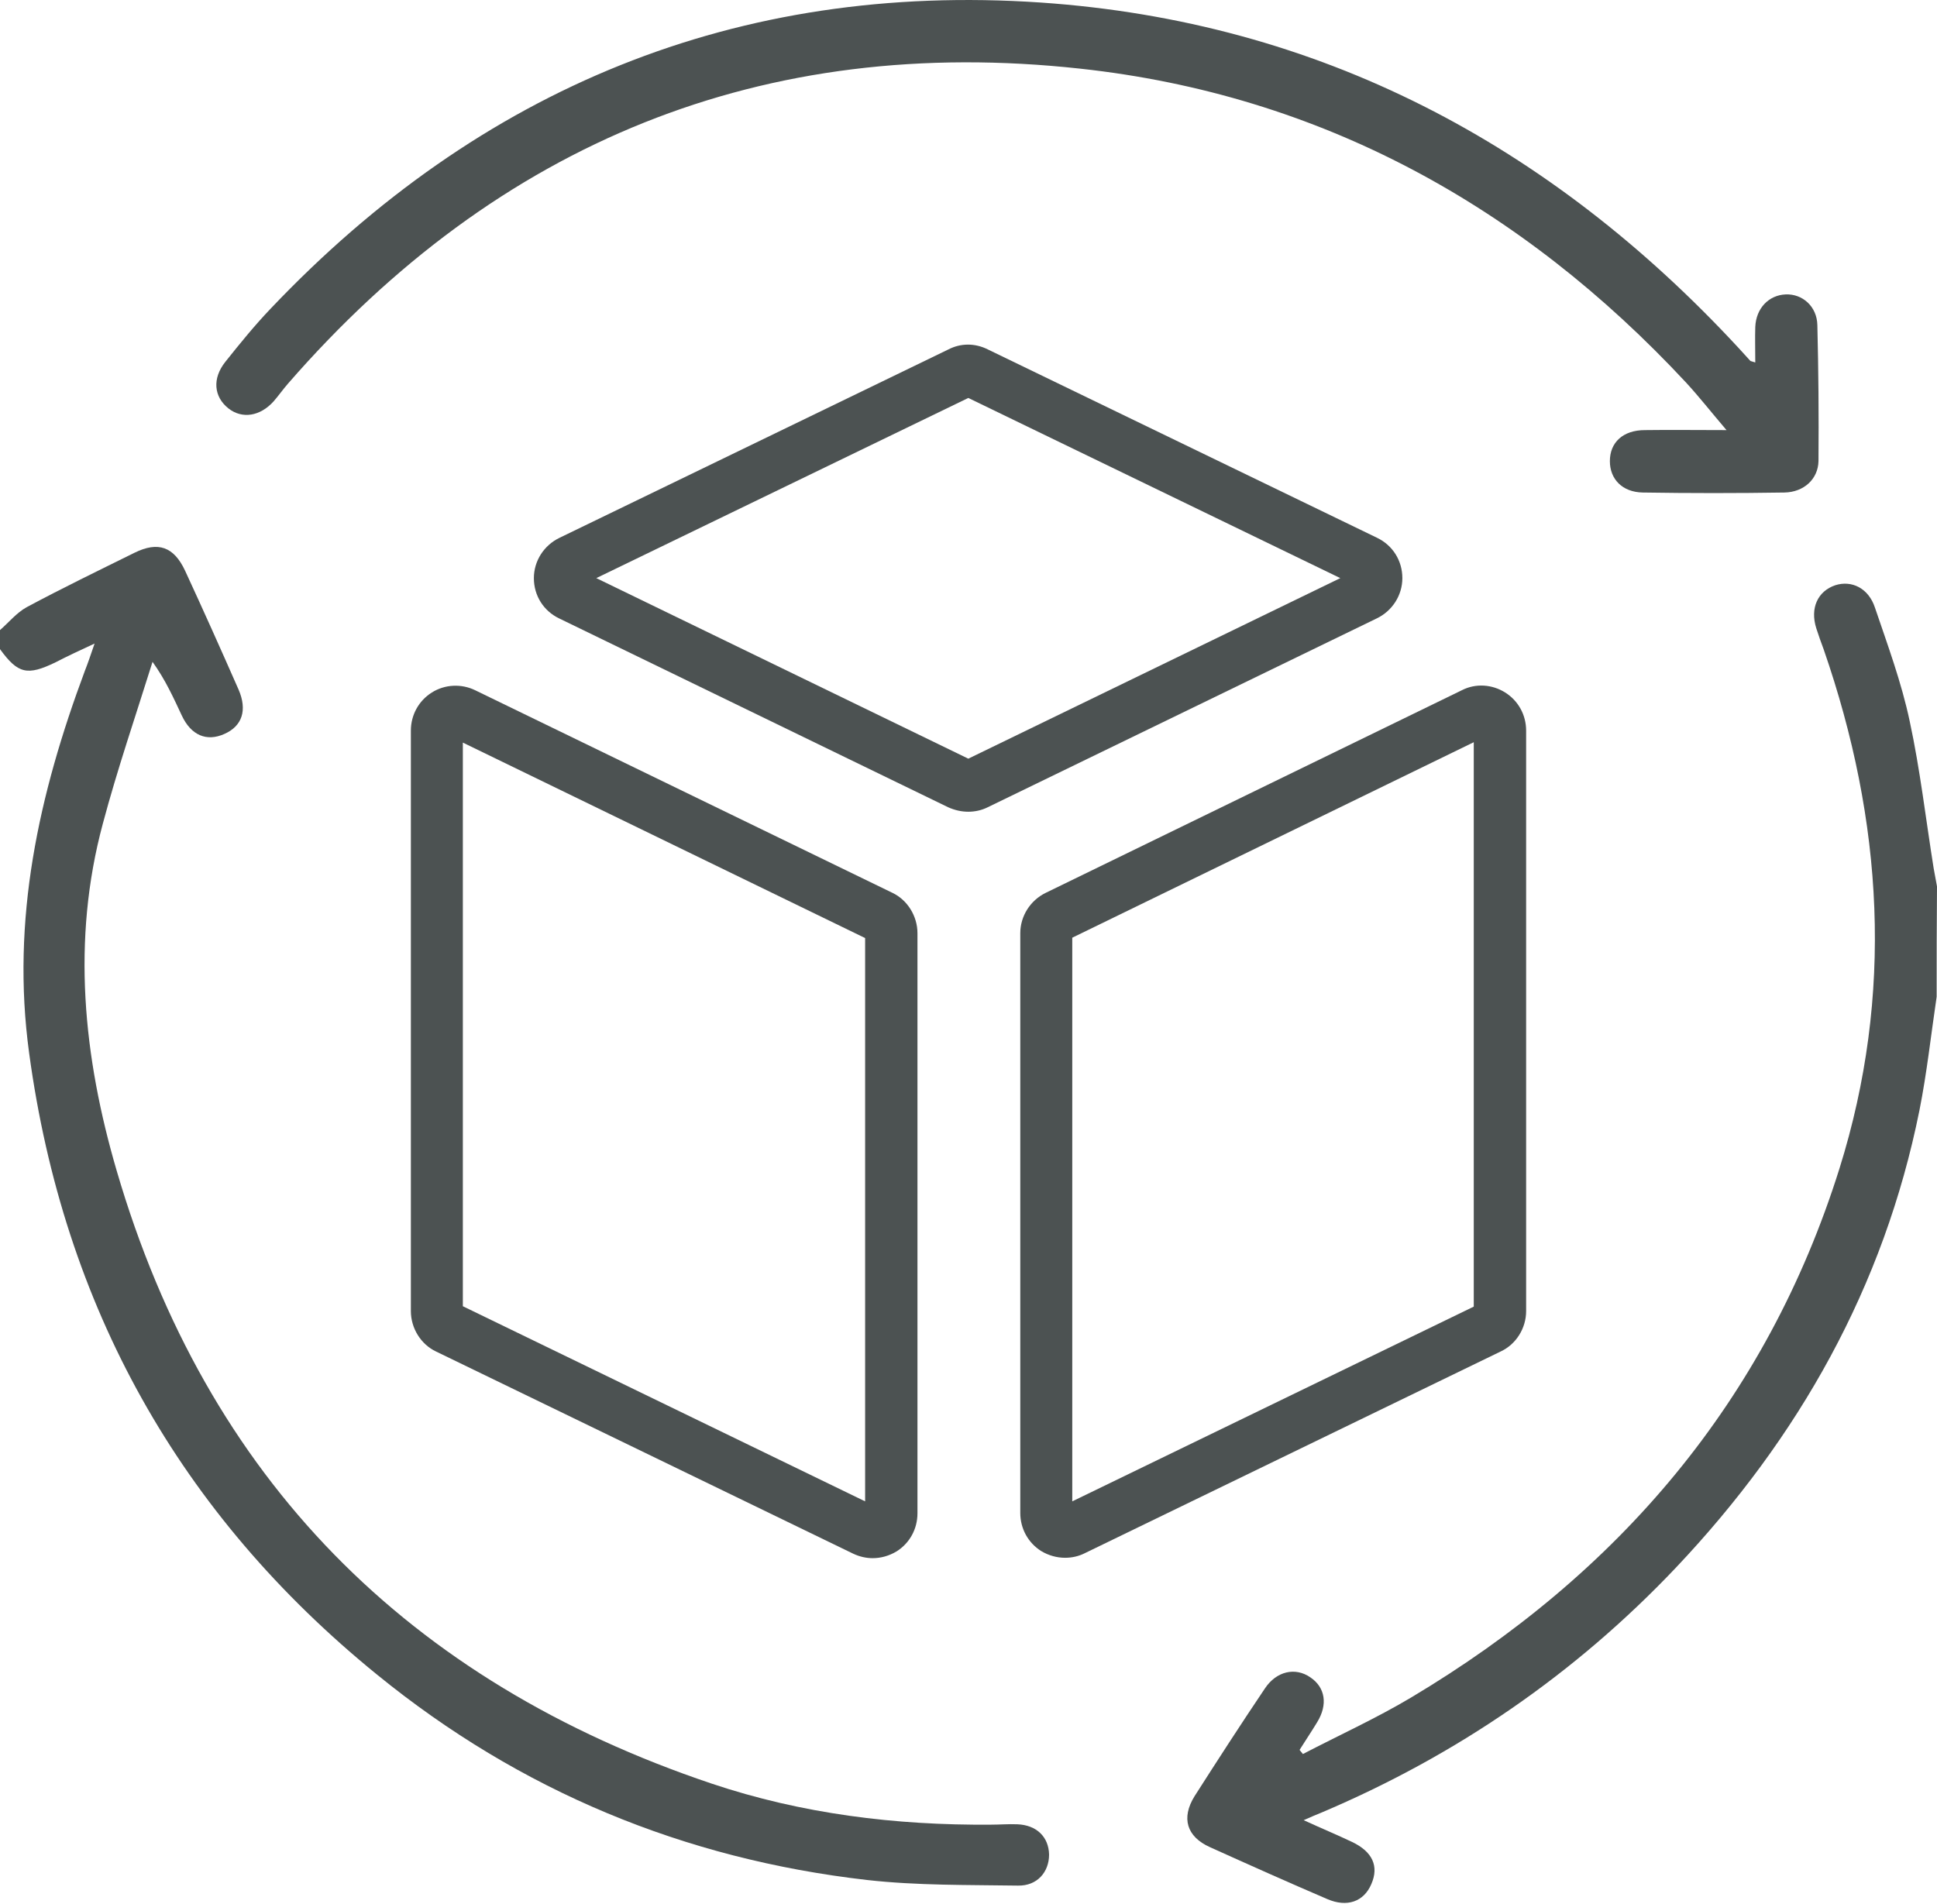
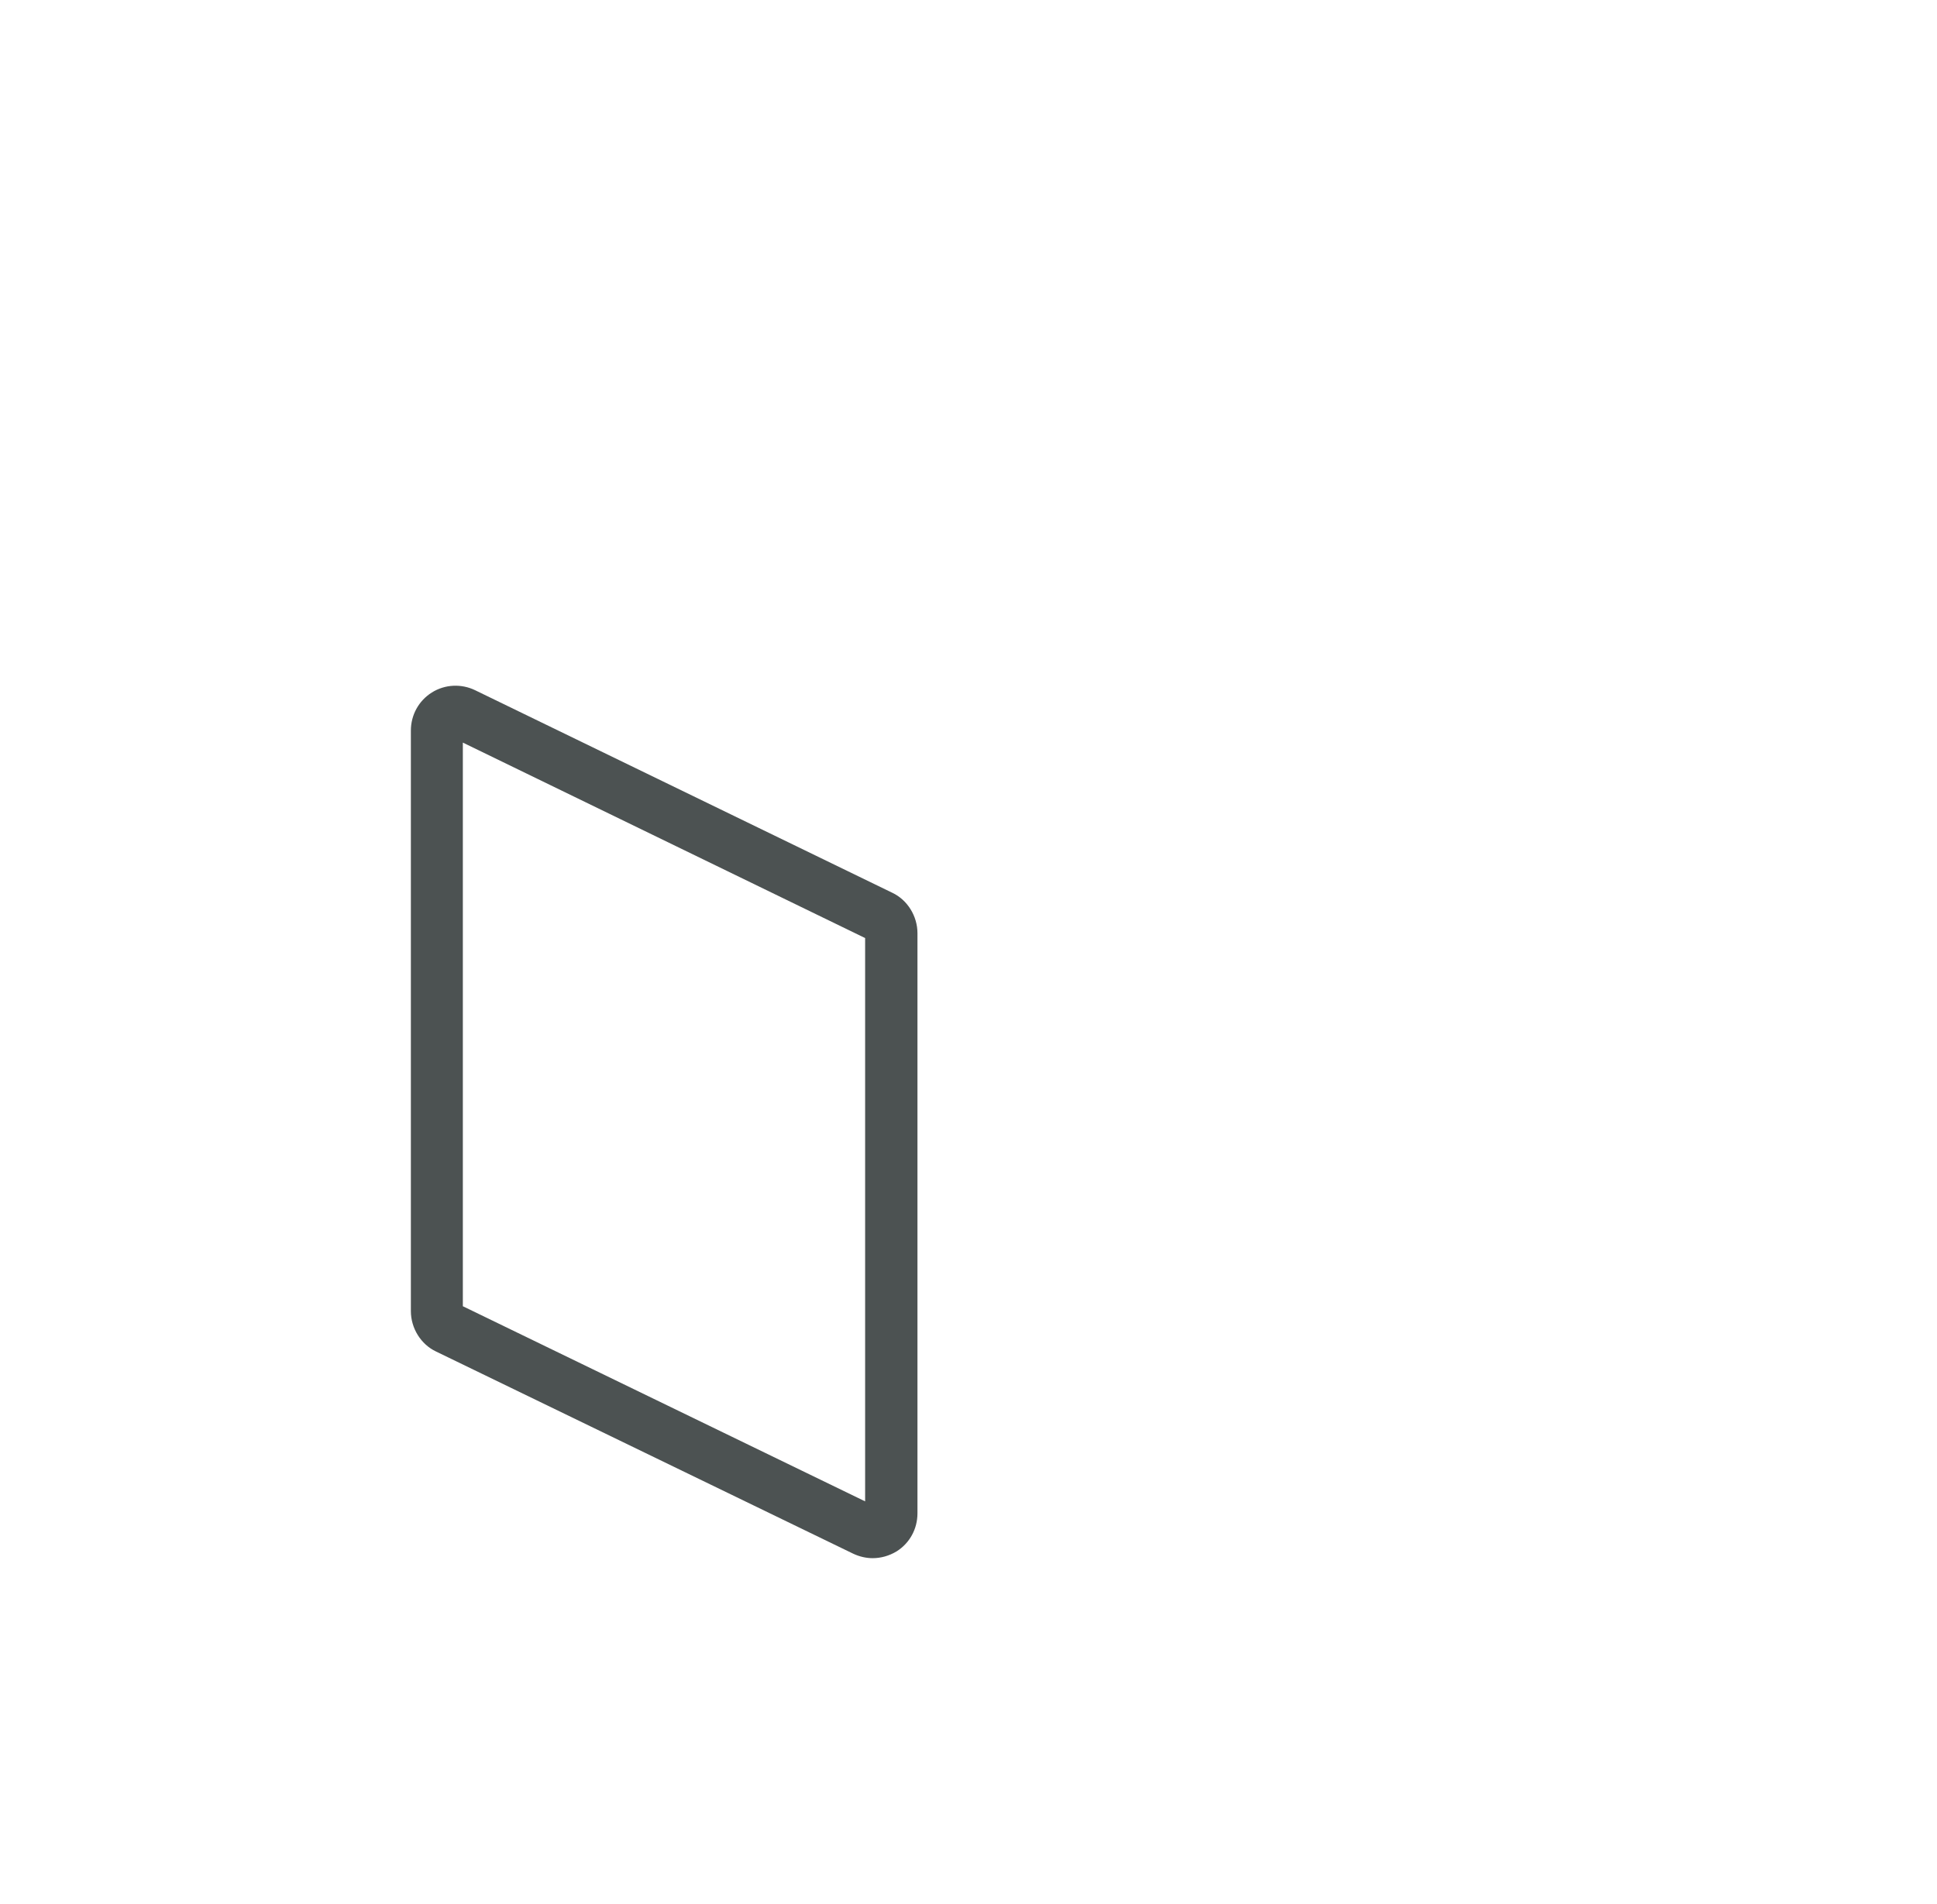
<svg xmlns="http://www.w3.org/2000/svg" width="60" height="59" viewBox="0 0 60 59" fill="none">
-   <path d="M29.994 25.15C30.202 25.15 30.411 25.104 30.596 25.011L42.64 19.163C43.127 18.931 43.439 18.445 43.439 17.912C43.439 17.368 43.138 16.893 42.652 16.661L30.596 10.825C30.202 10.628 29.762 10.628 29.38 10.825L17.336 16.661C16.85 16.893 16.537 17.379 16.537 17.912C16.537 18.456 16.838 18.931 17.325 19.163L29.369 25.011C29.577 25.104 29.785 25.15 29.994 25.15ZM29.994 12.33L41.517 17.912L29.994 23.506L18.471 17.912L29.994 12.33Z" fill="#4C5252" />
  <path d="M14.719 21.386C14.291 21.178 13.781 21.201 13.376 21.456C12.971 21.711 12.727 22.151 12.727 22.637V40.622C12.727 41.155 13.04 41.653 13.504 41.873L26.428 48.138C26.625 48.231 26.833 48.277 27.03 48.277C27.285 48.277 27.539 48.207 27.771 48.068C28.176 47.814 28.419 47.374 28.419 46.887V28.914C28.419 28.381 28.107 27.883 27.644 27.663L14.719 21.386ZM26.798 46.517L14.337 40.471V23.008L26.798 29.064V46.517Z" fill="#4C5252" />
-   <path d="M47.273 40.622V22.637C47.273 22.151 47.03 21.711 46.624 21.456C46.219 21.201 45.709 21.166 45.281 21.386L32.392 27.663C31.917 27.895 31.604 28.381 31.604 28.914V46.876C31.604 47.362 31.847 47.802 32.252 48.057C32.484 48.196 32.739 48.265 32.994 48.265C33.202 48.265 33.411 48.219 33.596 48.126L46.485 41.873C46.96 41.653 47.273 41.155 47.273 40.622ZM45.651 40.483L33.214 46.517V29.053L45.651 22.996V40.483Z" fill="#4C5252" />
-   <path d="M31.511 56.522C31.233 56.511 30.967 56.534 30.689 56.534C27.736 56.557 24.829 56.198 22.038 55.26C12.646 52.099 6.404 45.822 3.613 36.268C2.583 32.747 2.212 29.134 3.185 25.521C3.636 23.83 4.204 22.174 4.725 20.506C5.13 21.074 5.373 21.618 5.628 22.162C5.918 22.788 6.404 22.985 6.948 22.741C7.504 22.498 7.666 22 7.389 21.363C6.844 20.124 6.3 18.908 5.732 17.68C5.385 16.939 4.899 16.766 4.169 17.125C3.046 17.68 1.922 18.225 0.822 18.815C0.51 18.989 0.278 19.279 0 19.522C0 19.707 0 19.904 0 20.112C0.556 20.877 0.845 20.946 1.726 20.518C2.085 20.332 2.455 20.159 2.93 19.939C2.803 20.309 2.721 20.552 2.629 20.784C1.204 24.606 0.336 28.485 0.903 32.631C1.969 40.483 5.559 46.91 11.685 51.89C16.109 55.492 21.193 57.599 26.856 58.248C28.408 58.422 29.971 58.398 31.535 58.422C32.125 58.433 32.496 58.005 32.496 57.461C32.484 56.916 32.114 56.546 31.511 56.522Z" fill="#4C5252" />
-   <path d="M59.896 26.899C59.653 25.382 59.479 23.853 59.155 22.348C58.9 21.143 58.471 19.985 58.078 18.827C57.881 18.225 57.36 17.97 56.85 18.132C56.306 18.317 56.063 18.839 56.26 19.464C56.329 19.684 56.41 19.904 56.491 20.124C58.332 25.44 58.668 30.813 56.977 36.21C54.719 43.401 50.133 48.763 43.706 52.597C42.617 53.245 41.471 53.766 40.359 54.345C40.324 54.299 40.29 54.264 40.255 54.218C40.428 53.94 40.625 53.65 40.799 53.361C41.135 52.817 41.054 52.284 40.591 51.971C40.127 51.647 39.537 51.774 39.178 52.319C38.437 53.419 37.719 54.531 37.001 55.654C36.584 56.326 36.757 56.905 37.475 57.229C38.68 57.773 39.896 58.318 41.112 58.839C41.726 59.105 42.247 58.92 42.478 58.375C42.721 57.819 42.513 57.368 41.876 57.067C41.413 56.847 40.938 56.65 40.382 56.395C40.637 56.279 40.788 56.221 40.926 56.163C45.107 54.392 48.79 51.867 51.917 48.566C55.727 44.536 58.356 39.869 59.456 34.403C59.687 33.245 59.815 32.052 59.989 30.883C59.989 29.748 59.989 28.613 60 27.466C59.965 27.281 59.931 27.084 59.896 26.899Z" fill="#4C5252" />
-   <path d="M7.076 12.654C7.504 12.99 8.06 12.898 8.477 12.434C8.627 12.261 8.766 12.064 8.917 11.89C15.425 4.409 23.648 1.05 33.468 2.128C40.903 2.938 47.134 6.378 52.229 11.855C52.634 12.295 53.005 12.77 53.48 13.326C52.542 13.326 51.743 13.315 50.955 13.326C50.272 13.326 49.867 13.708 49.867 14.287C49.867 14.843 50.249 15.248 50.886 15.26C52.345 15.283 53.816 15.283 55.275 15.26C55.877 15.248 56.317 14.843 56.329 14.287C56.34 12.886 56.329 11.473 56.294 10.072C56.282 9.493 55.831 9.099 55.31 9.122C54.788 9.145 54.395 9.551 54.371 10.13C54.36 10.477 54.371 10.825 54.371 11.23C54.267 11.195 54.244 11.195 54.221 11.184C54.094 11.045 53.978 10.917 53.862 10.79C48.014 4.467 40.857 0.668 32.229 0.078C22.837 -0.559 14.87 2.73 8.384 9.562C7.886 10.084 7.435 10.639 6.983 11.207C6.566 11.728 6.624 12.295 7.076 12.654Z" fill="#4C5252" />
</svg>